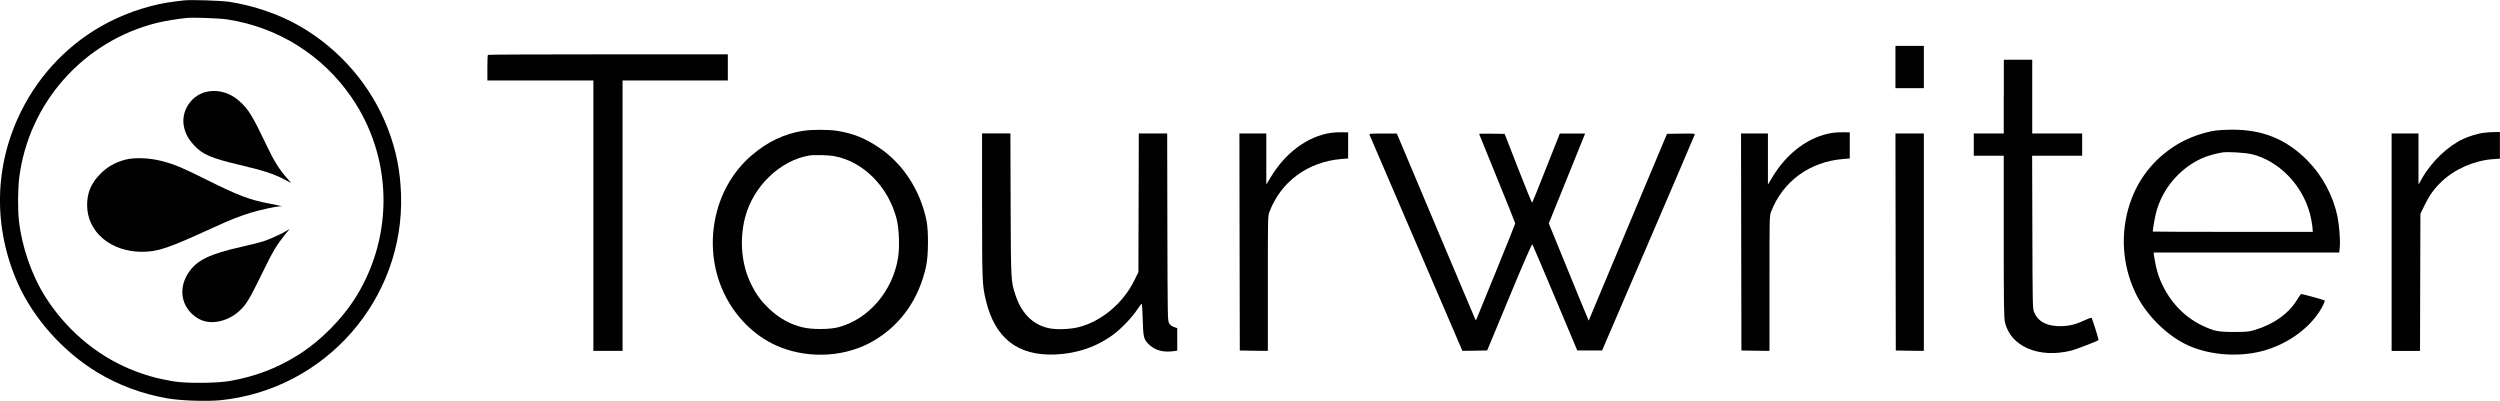
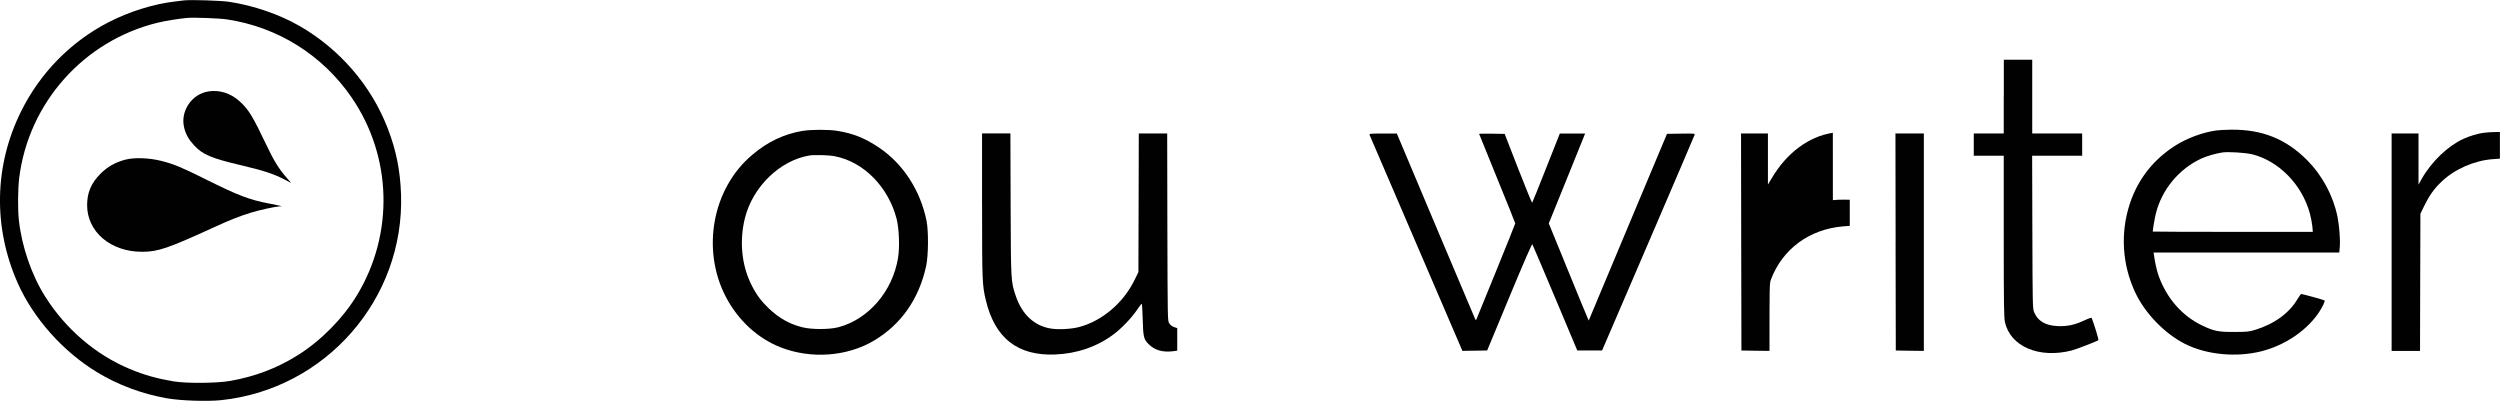
<svg xmlns="http://www.w3.org/2000/svg" id="a" data-name="Layer 1" viewBox="0 0 577.37 92.57">
  <g id="b" data-name="g15">
    <path id="c" data-name="path1" d="M42.74.06c-.28.04-1.3.16-2.22.27-5.04.57-10.73,2.36-15.56,4.86-8.68,4.51-15.7,11.69-20.08,20.51-6.24,12.56-6.51,26.82-.75,39.76,3.62,8.09,10.4,15.7,18.22,20.46,4.88,2.98,10.4,5.04,16.22,6.07,3.14.55,9.23.76,12.45.43,24.16-2.5,42.42-23.36,41.6-47.56-.2-5.55-1.12-10.15-3.07-15.2-3.78-9.85-11.07-18.31-20.35-23.65-4.7-2.7-10.63-4.74-16.27-5.59-1.77-.28-8.96-.51-10.2-.34h0ZM52.41,4.48c11.73,1.76,22.07,8.23,28.78,18.01,9.37,13.63,9.85,31.49,1.26,45.68-3.3,5.43-8.44,10.63-13.84,13.96-4.75,2.95-9.72,4.83-15.43,5.84-3.09.55-10.06.6-13.09.11-3.89-.66-6.79-1.47-10.17-2.89-7.84-3.28-14.78-9.23-19.46-16.66-3.18-5.02-5.45-11.64-6.1-17.69-.28-2.5-.23-7.17.07-9.72C6.59,23.75,19.31,9.45,36.34,5.26c1.92-.46,4.63-.9,6.85-1.12,1.6-.14,7.42.07,9.23.34h0Z" style="fill: #010101;" />
    <path id="d" data-name="path2" d="M48.24,21.1c-3.94.53-6.69,4.61-5.69,8.46.39,1.54,1.06,2.71,2.31,4.04,1.9,2.06,3.96,2.94,10.13,4.4,5.94,1.4,8.16,2.11,10.93,3.57l1.35.71-1.14-1.31c-1.65-1.88-2.91-3.9-4.42-7.1-3.41-7.15-4.26-8.55-6.37-10.47-2-1.83-4.52-2.66-7.1-2.31Z" style="fill: #010101;" />
    <path id="e" data-name="path3" d="M28.99,36.86c-2.36.62-4.17,1.65-5.78,3.26-2.15,2.15-3.09,4.36-3.09,7.26,0,6.16,5.43,10.77,12.68,10.77,3.69,0,5.98-.78,16.77-5.73,3.6-1.65,5.94-2.57,8.5-3.34,1.9-.59,5.59-1.38,6.46-1.42l.57-.02-.53-.14c-.28-.07-1.42-.3-2.48-.51-4.4-.82-7.17-1.88-14.28-5.43-5.75-2.87-7.58-3.64-10.47-4.38-2.79-.73-6.33-.85-8.34-.32Z" style="fill: #010101;" />
-     <path id="f" data-name="path4" d="M66.34,53.21c-.9.6-4.01,2.04-5.45,2.5-.75.25-3.03.83-5.06,1.28-7.42,1.67-10.36,3.09-12.28,5.96-2.2,3.28-1.85,7.1.87,9.62,1.72,1.6,3.8,2.15,6.17,1.65,1.72-.35,3.34-1.19,4.63-2.36,1.7-1.54,2.29-2.52,5.94-9.99,1.85-3.8,2.8-5.38,4.59-7.59.66-.8,1.17-1.45,1.14-1.44-.02,0-.27.18-.57.37h0Z" style="fill: #010101;" />
-     <path id="g" data-name="path5" d="M437.75,15.48v4.88h6.56v-9.76h-6.56v4.88Z" style="fill: #010101;" />
-     <path id="h" data-name="path6" d="M112.68,12.68c-.07.05-.12,1.42-.12,3.02v2.89h24.48v62.45h6.74V18.58h24.31v-6.03h-27.64c-15.2,0-27.71.05-27.76.12h0Z" style="fill: #010101;" />
    <path id="i" data-name="path7" d="M462.76,22.31v8.52h-6.92v5.14h6.92v18.57c0,15.47.05,18.79.27,19.8,1.21,5.68,7.89,8.53,15.43,6.6,1.05-.27,5.91-2.15,6.16-2.38.11-.09-.85-3.3-1.54-5.11-.05-.14-.6.04-1.72.55-2.22,1.05-3.96,1.4-6.14,1.31-2.86-.12-4.67-1.21-5.48-3.32-.3-.76-.32-1.97-.37-18.43l-.05-17.6h11.55v-5.14h-11.53V13.79h-6.56v8.52Z" style="fill: #010101;" />
    <path id="j" data-name="path8" d="M185.47,30.2c-4.42.75-8.18,2.52-11.8,5.61-9.15,7.74-11.74,21.82-6.03,32.77,2.8,5.36,7.34,9.56,12.6,11.62,7.04,2.77,15.4,2.16,21.64-1.56,6.26-3.74,10.36-9.62,12.01-17.19.53-2.43.57-8.05.09-10.48-1.44-7.03-5.43-13.18-11.03-16.92-3.19-2.15-5.96-3.25-9.58-3.83-1.93-.32-6.03-.32-7.89,0ZM192.76,36.08c6.65,1.26,12.37,7.03,14.3,14.42.59,2.29.75,6.58.34,9.07-1.26,7.68-6.76,14.1-13.68,15.98-2.08.57-6.26.59-8.46.02-2.89-.71-5.36-2.11-7.68-4.31-1.83-1.76-2.94-3.25-4.08-5.57-2.25-4.52-2.77-10.13-1.44-15.4,1.83-7.19,8.07-13.23,14.83-14.37,1.14-.2,4.52-.11,5.87.16Z" style="fill: #010101;" />
    <path id="k" data-name="path9" d="M511.82,30.13c-3.12.46-6.58,1.72-9.24,3.37-5.2,3.25-8.84,7.86-10.72,13.61-2.2,6.72-1.74,14.02,1.26,20.42,2.25,4.81,6.81,9.53,11.51,11.9,4.95,2.5,11.85,3.16,17.67,1.69,6.26-1.6,11.89-5.84,14.28-10.77.21-.46.35-.89.3-.96-.12-.11-5.09-1.49-5.39-1.49-.11,0-.51.53-.89,1.17-1.88,3.23-5.38,5.77-9.78,7.11-1.44.43-1.81.48-4.75.48-3.74.02-4.68-.16-7.45-1.47-4.63-2.2-8.2-6.26-10.08-11.46-.41-1.14-.85-3.09-1.08-4.74l-.09-.67h42.88l.12-1.3c.14-1.51-.12-4.93-.53-6.95-1.01-4.93-3.51-9.56-7.08-13.15-4.86-4.84-10.33-7.03-17.42-6.97-1.37.02-2.94.09-3.53.18h0ZM520.03,35.6c6.28,1.56,11.62,7.03,13.43,13.7.25.92.5,2.25.57,2.95l.11,1.3h-18.49c-10.15,0-18.47-.04-18.47-.07,0-.51.46-3.18.73-4.24,1.38-5.48,5.34-10.25,10.5-12.63,1.19-.55,3.25-1.15,4.83-1.4,1.26-.2,5.34.05,6.79.41h0Z" style="fill: #010101;" />
-     <path id="l" data-name="path10" d="M307.44,30.67c-5.5.82-10.63,4.61-14.09,10.45l-.9,1.51v-11.8h-6.21l.04,25.05.05,25.07,3.25.05,3.23.04v-15.56c0-15.22,0-15.59.35-16.52,2.68-7.04,8.89-11.6,16.68-12.24l1.51-.12v-6.03l-1.42-.02c-.78-.02-1.9.04-2.48.12h0Z" style="fill: #010101;" />
-     <path id="m" data-name="path11" d="M423.29,30.67c-5.5.82-10.63,4.61-14.09,10.45l-.9,1.51v-11.8h-6.21l.04,25.05.05,25.07,3.25.05,3.23.04v-15.56c0-15.22,0-15.59.35-16.52,2.68-7.04,8.89-11.6,16.68-12.24l1.51-.12v-6.03l-1.42-.02c-.78-.02-1.9.04-2.48.12h0Z" style="fill: #010101;" />
+     <path id="m" data-name="path11" d="M423.29,30.67c-5.5.82-10.63,4.61-14.09,10.45l-.9,1.51v-11.8h-6.21l.04,25.05.05,25.07,3.25.05,3.23.04c0-15.22,0-15.59.35-16.52,2.68-7.04,8.89-11.6,16.68-12.24l1.51-.12v-6.03l-1.42-.02c-.78-.02-1.9.04-2.48.12h0Z" style="fill: #010101;" />
    <path id="n" data-name="path12" d="M573.55,30.67c-1.37.2-3.25.76-4.67,1.42-3.49,1.58-7.31,5.22-9.53,9.12l-.8,1.42v-11.8h-6.21v50.21h6.56l.04-15.84.05-15.84.94-1.93c1.14-2.32,2.25-3.89,4.01-5.54,3-2.86,7.56-4.84,11.85-5.14l1.56-.11v-6.16l-1.37.02c-.76.02-1.86.09-2.45.18Z" style="fill: #010101;" />
    <path id="o" data-name="path13" d="M226.81,47.45c0,17.62.04,18.43.87,21.89,2.08,8.75,7.33,12.86,15.98,12.53,5.06-.2,9.7-1.79,13.54-4.67,1.88-1.4,4.26-3.92,5.46-5.73.51-.78.99-1.38,1.05-1.33.05.05.14,1.7.2,3.67.11,3.96.23,4.51,1.28,5.59,1.44,1.49,3.35,2.04,5.87,1.7l.82-.12v-5.2l-.75-.25c-.51-.2-.85-.46-1.12-.89-.35-.62-.35-.82-.41-22.23l-.04-21.59h-6.56l-.04,16-.05,16.02-.92,1.88c-2.57,5.25-7.47,9.4-12.74,10.8-1.79.48-4.72.64-6.48.37-3.87-.59-6.72-3.23-8.18-7.54-1.14-3.39-1.12-3.19-1.19-21.18l-.05-16.36h-6.55v16.62Z" style="fill: #010101;" />
    <path id="p" data-name="path14" d="M316.29,31.13c.07.18,4.93,11.46,10.79,25.1l10.66,24.8,2.86-.04,2.86-.05,5.14-12.38c3.26-7.86,5.2-12.29,5.29-12.15.09.12,2.45,5.69,5.27,12.38l5.11,12.15h5.73l10.63-24.71c5.85-13.61,10.68-24.89,10.73-25.07.11-.34,0-.34-3.12-.3l-3.25.05-8.75,20.85c-4.81,11.46-8.87,21.16-9.03,21.56l-.28.71-.21-.44c-.12-.25-2.22-5.29-4.63-11.23l-4.4-10.77,4.04-9.97c2.22-5.48,4.1-10.15,4.19-10.38l.16-.41h-5.84l-3.14,7.93c-1.72,4.38-3.19,8-3.25,8.07-.05.07-1.51-3.49-3.23-7.89l-3.12-8.02-2.96-.05c-1.61-.02-2.94,0-2.94.05s1.88,4.68,4.17,10.27c2.29,5.61,4.17,10.29,4.17,10.4,0,.12-1.97,5-4.36,10.88-2.4,5.87-4.44,10.88-4.54,11.12-.14.35-.2.39-.32.18-.09-.16-3.92-9.21-8.52-20.14-4.61-10.93-8.66-20.53-8.99-21.34l-.62-1.45h-3.19c-2.94,0-3.19.02-3.09.3Z" style="fill: #010101;" />
    <path id="q" data-name="path15" d="M437.78,55.88l.05,25.07,3.25.05,3.23.04V30.82h-6.56l.04,25.05Z" style="fill: #010101;" />
  </g>
</svg>